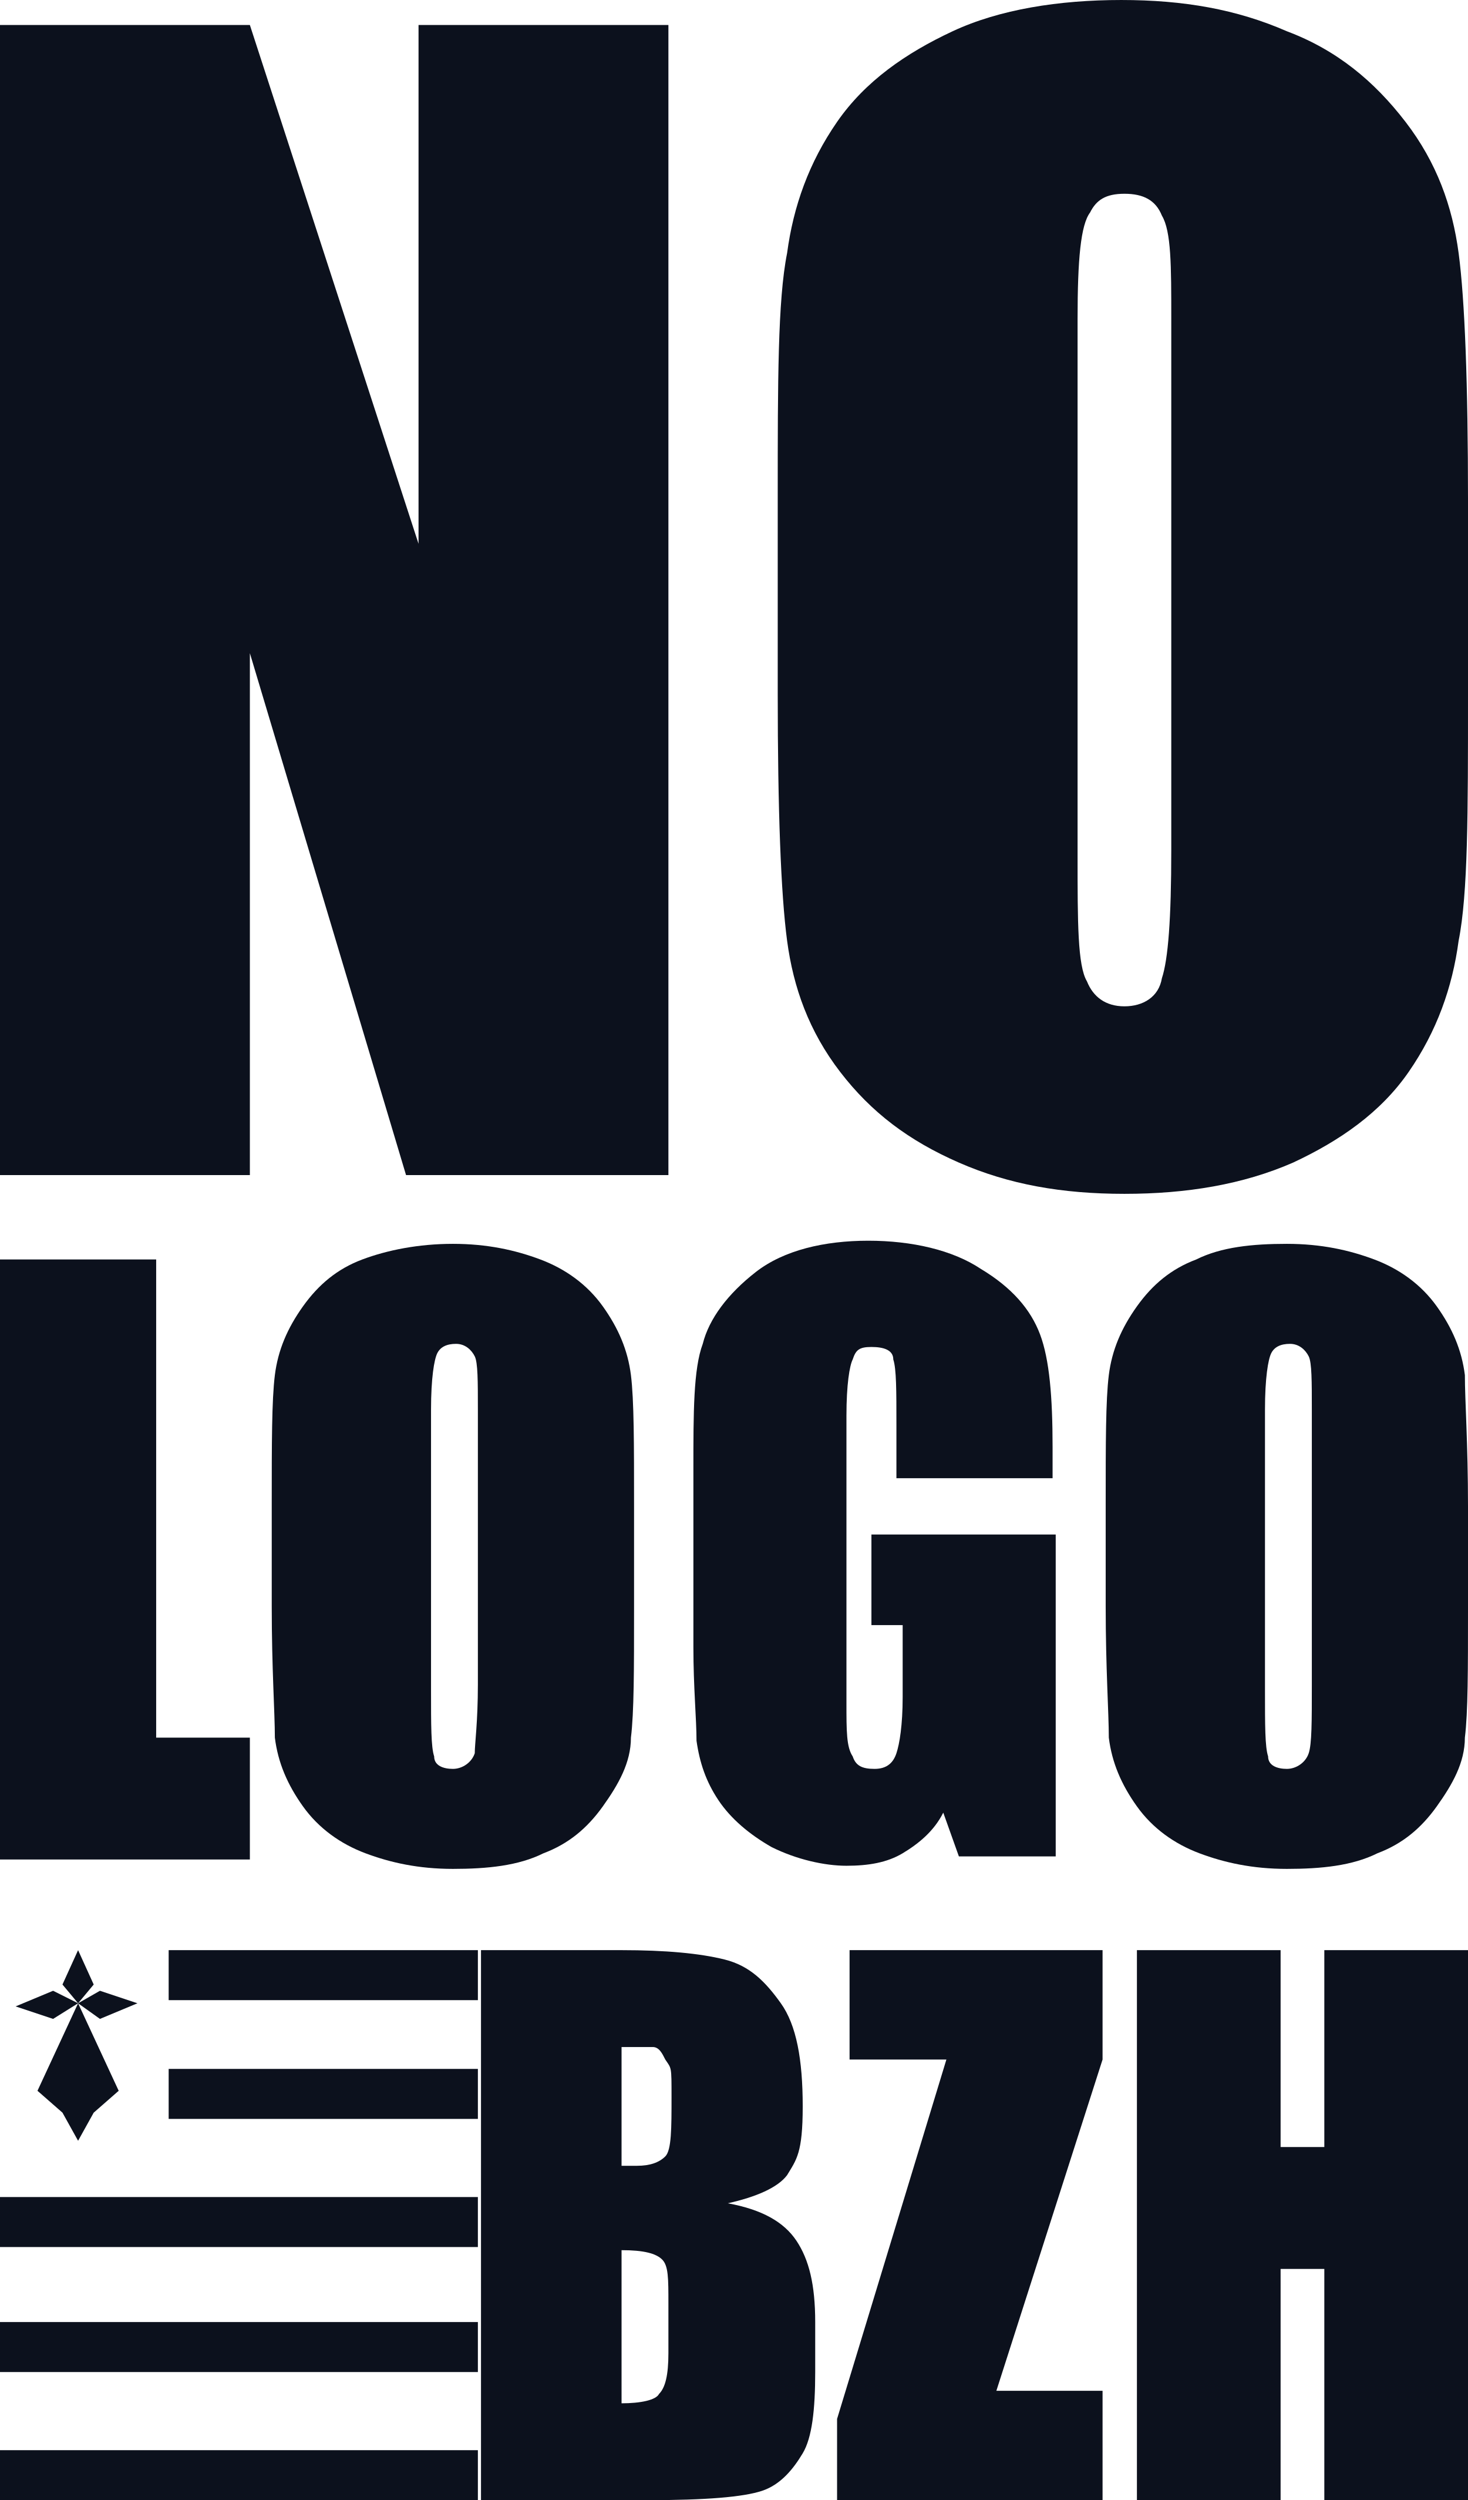
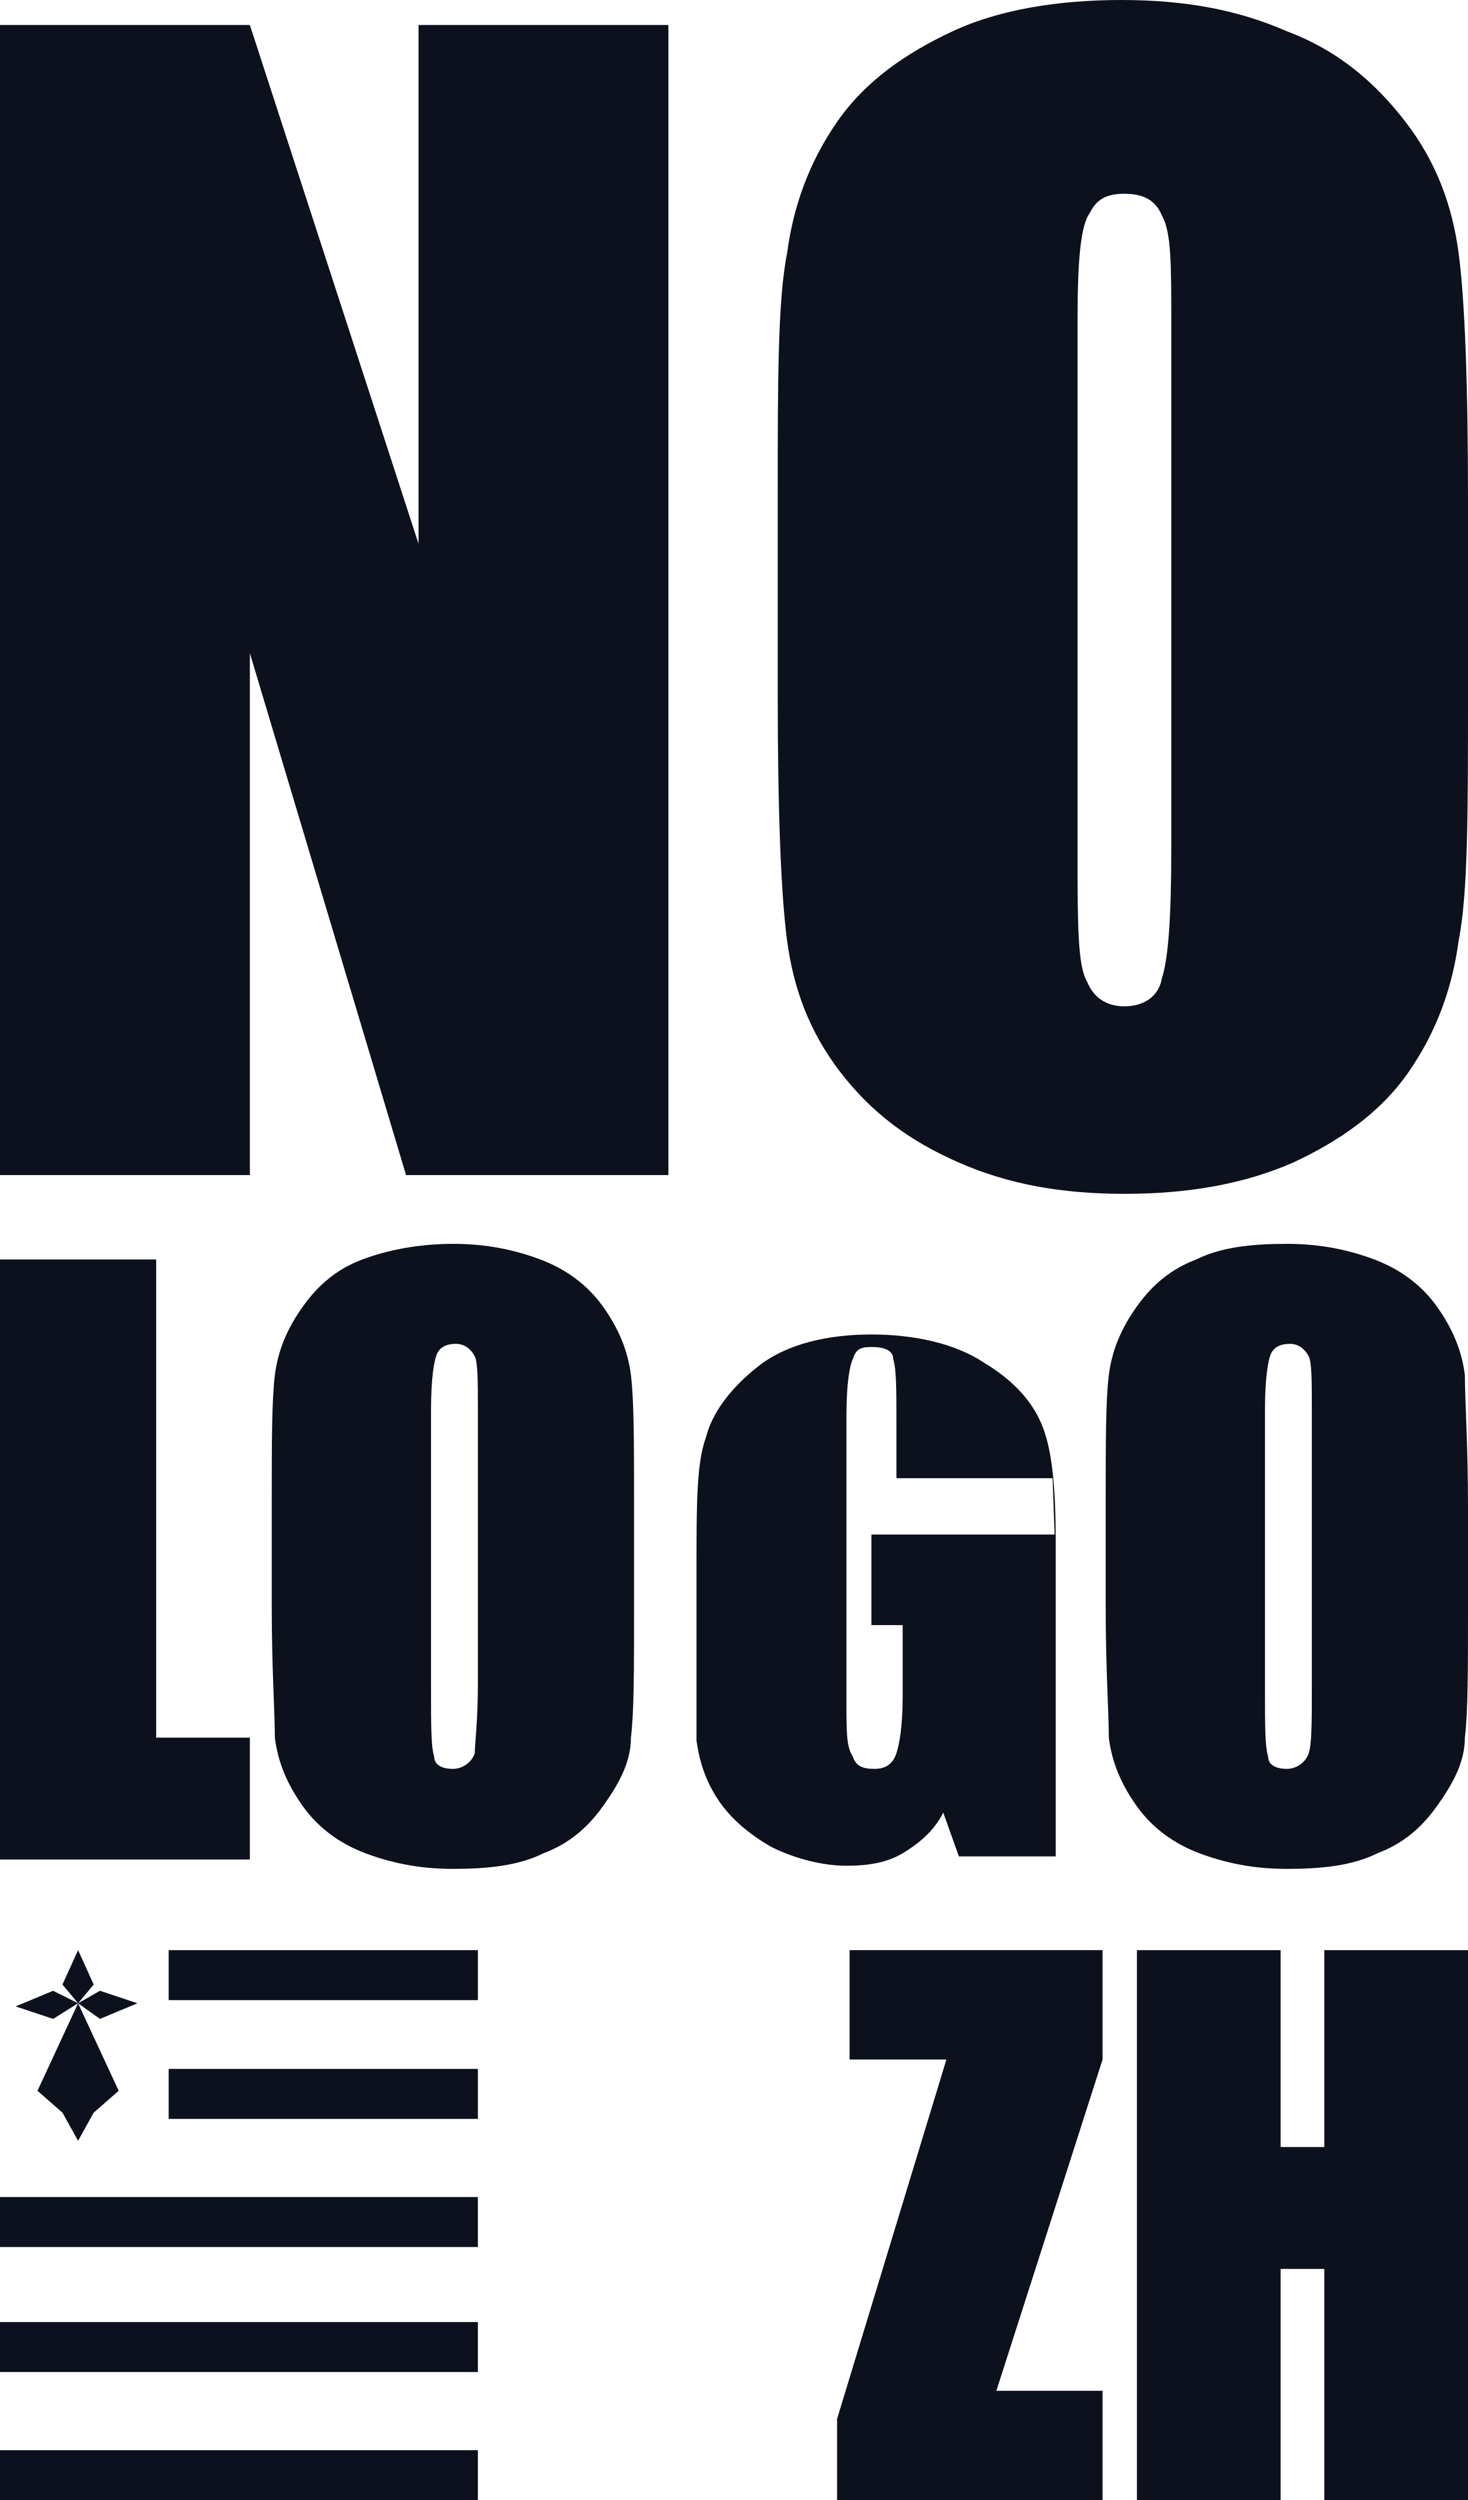
<svg xmlns="http://www.w3.org/2000/svg" id="Calque_1" version="1.1" viewBox="0 0 47 80">
  <defs>
    <style>
      .st0 {
        fill: #0c111d;
      }
    </style>
  </defs>
  <g>
    <polygon class="st0" points="2.5 64.1 1.2 66.9 2 67.6 2.5 68.5 3 67.6 3.8 66.9 2.5 64.1" />
    <polygon class="st0" points="2.5 64.1 3.2 63.7 4.4 64.1 3.2 64.6 2.5 64.1" />
    <polygon class="st0" points="2.5 64.1 1.7 64.6 .5 64.2 1.7 63.7 2.5 64.1" />
    <polygon class="st0" points="2.5 64.1 2 63.5 2.5 62.4 3 63.5 2.5 64.1" />
  </g>
  <g>
    <g>
      <path class="st0" d="M21.4.8v36.8h-8.4l-5-16.7v16.7H0V.8h8l5.4,16.6V.8h8Z" />
      <path class="st0" d="M47,22.3c0,3.7,0,6.3-.3,7.8-.2,1.5-.7,2.9-1.6,4.2-.9,1.3-2.2,2.2-3.7,2.9-1.6.7-3.4,1-5.4,1s-3.7-.3-5.3-1-2.8-1.6-3.8-2.9c-1-1.3-1.5-2.7-1.7-4.2-.2-1.5-.3-4.2-.3-7.9v-6.3c0-3.7,0-6.3.3-7.8.2-1.5.7-2.9,1.6-4.2.9-1.3,2.2-2.2,3.7-2.9s3.4-1,5.4-1,3.7.3,5.3,1c1.6.6,2.8,1.6,3.8,2.9,1,1.3,1.5,2.7,1.7,4.2s.3,4.2.3,7.9v6.3s0,0,0,0ZM37.5,10.2c0-1.7,0-2.8-.3-3.3-.2-.5-.6-.7-1.2-.7s-.9.2-1.1.6c-.3.4-.4,1.5-.4,3.4v17.2c0,2.1,0,3.5.3,4,.2.5.6.8,1.2.8s1.1-.3,1.2-.9c.2-.6.3-1.9.3-4.1V10.2Z" />
    </g>
    <g>
      <path class="st0" d="M5,40.2v15.4h3v3.9H0v-19.2h5Z" />
      <path class="st0" d="M20.3,51.5c0,1.9,0,3.3-.1,4.1,0,.8-.4,1.5-.9,2.2s-1.1,1.2-1.9,1.5c-.8.4-1.8.5-2.9.5s-2-.2-2.8-.5-1.5-.8-2-1.5c-.5-.7-.8-1.4-.9-2.2,0-.8-.1-2.2-.1-4.2v-3.3c0-1.9,0-3.3.1-4.1s.4-1.5.9-2.2c.5-.7,1.1-1.2,1.9-1.5s1.8-.5,2.9-.5,2,.2,2.8.5c.8.3,1.5.8,2,1.5.5.7.8,1.4.9,2.2s.1,2.2.1,4.2c0,0,0,3.3,0,3.3ZM15.3,45.1c0-.9,0-1.5-.1-1.7s-.3-.4-.6-.4-.5.1-.6.3c-.1.2-.2.8-.2,1.8v9c0,1.1,0,1.8.1,2.1,0,.3.3.4.6.4s.6-.2.7-.5c0-.3.1-1,.1-2.2v-8.8h0Z" />
-       <path class="st0" d="M33.7,47.3h-5v-1.7c0-1.1,0-1.8-.1-2.1,0-.3-.3-.4-.7-.4s-.5.1-.6.4c-.1.2-.2.8-.2,1.8v9.2c0,.9,0,1.4.2,1.7.1.3.3.4.7.4s.6-.2.7-.5c.1-.3.2-.9.2-1.8v-2.3h-1v-2.9h5.9v10.3h-3.1l-.5-1.4c-.3.6-.8,1-1.3,1.3-.5.3-1.1.4-1.8.4s-1.6-.2-2.4-.6c-.7-.4-1.3-.9-1.7-1.5s-.6-1.2-.7-1.9c0-.7-.1-1.7-.1-3v-5.7c0-1.8,0-3.2.3-4,.2-.8.8-1.6,1.7-2.3.9-.7,2.2-1,3.6-1s2.7.3,3.6.9c1,.6,1.6,1.3,1.9,2.1.3.8.4,2,.4,3.6v.8h0Z" />
+       <path class="st0" d="M33.7,47.3h-5v-1.7c0-1.1,0-1.8-.1-2.1,0-.3-.3-.4-.7-.4s-.5.1-.6.4c-.1.2-.2.8-.2,1.8v9.2c0,.9,0,1.4.2,1.7.1.3.3.4.7.4s.6-.2.7-.5c.1-.3.2-.9.2-1.8v-2.3h-1v-2.9h5.9v10.3h-3.1l-.5-1.4c-.3.6-.8,1-1.3,1.3-.5.3-1.1.4-1.8.4s-1.6-.2-2.4-.6c-.7-.4-1.3-.9-1.7-1.5s-.6-1.2-.7-1.9v-5.7c0-1.8,0-3.2.3-4,.2-.8.8-1.6,1.7-2.3.9-.7,2.2-1,3.6-1s2.7.3,3.6.9c1,.6,1.6,1.3,1.9,2.1.3.8.4,2,.4,3.6v.8h0Z" />
      <path class="st0" d="M47,51.5c0,1.9,0,3.3-.1,4.1,0,.8-.4,1.5-.9,2.2s-1.1,1.2-1.9,1.5c-.8.4-1.8.5-2.9.5s-2-.2-2.8-.5-1.5-.8-2-1.5c-.5-.7-.8-1.4-.9-2.2,0-.8-.1-2.2-.1-4.2v-3.3c0-1.9,0-3.3.1-4.1s.4-1.5.9-2.2c.5-.7,1.1-1.2,1.9-1.5.8-.4,1.8-.5,2.9-.5s2,.2,2.8.5c.8.3,1.5.8,2,1.5.5.7.8,1.4.9,2.2,0,.8.1,2.2.1,4.2v3.3ZM42,45.1c0-.9,0-1.5-.1-1.7s-.3-.4-.6-.4-.5.1-.6.3c-.1.2-.2.8-.2,1.8v9c0,1.1,0,1.8.1,2.1,0,.3.3.4.6.4s.6-.2.7-.5.1-1,.1-2.2v-8.8h0Z" />
    </g>
    <g>
-       <path class="st0" d="M15.3,62.4h4.6c1.4,0,2.5.1,3.3.3s1.3.7,1.8,1.4c.5.7.7,1.8.7,3.3s-.2,1.7-.5,2.2c-.3.4-1,.7-1.9.9,1.1.2,1.8.6,2.2,1.2s.6,1.4.6,2.6v1.6c0,1.2-.1,2.1-.4,2.6s-.7,1-1.3,1.2-1.8.3-3.7.3h-5.3v-17.6s0,0,0,0ZM19.9,65.4v3.9c.2,0,.3,0,.5,0,.4,0,.7-.1.9-.3s.2-.9.2-1.9,0-.9-.2-1.2c-.1-.2-.2-.4-.4-.4-.2,0-.5,0-1,0h0ZM19.9,72v4.9c.6,0,1.1-.1,1.2-.3.2-.2.3-.6.3-1.3v-1.6c0-.8,0-1.2-.2-1.4-.2-.2-.6-.3-1.3-.3h0Z" />
      <path class="st0" d="M35.3,62.4v3.5l-3.4,10.6h3.4v3.5h-8.5v-2.6l3.5-11.5h-3.1v-3.5h8Z" />
      <path class="st0" d="M47,62.4v17.6h-4.6v-7.4h-1.4v7.4h-4.6v-17.6h4.6v6.3h1.4v-6.3h4.6Z" />
    </g>
    <g>
      <rect class="st0" x="5.4" y="62.4" width="9.9" height="1.6" />
      <rect class="st0" x="5.4" y="66.2" width="9.9" height="1.6" />
      <rect class="st0" x="0" y="70.3" width="15.3" height="1.6" />
      <rect class="st0" x="0" y="74.3" width="15.3" height="1.6" />
      <rect class="st0" x="0" y="78.4" width="15.3" height="1.6" />
    </g>
  </g>
</svg>